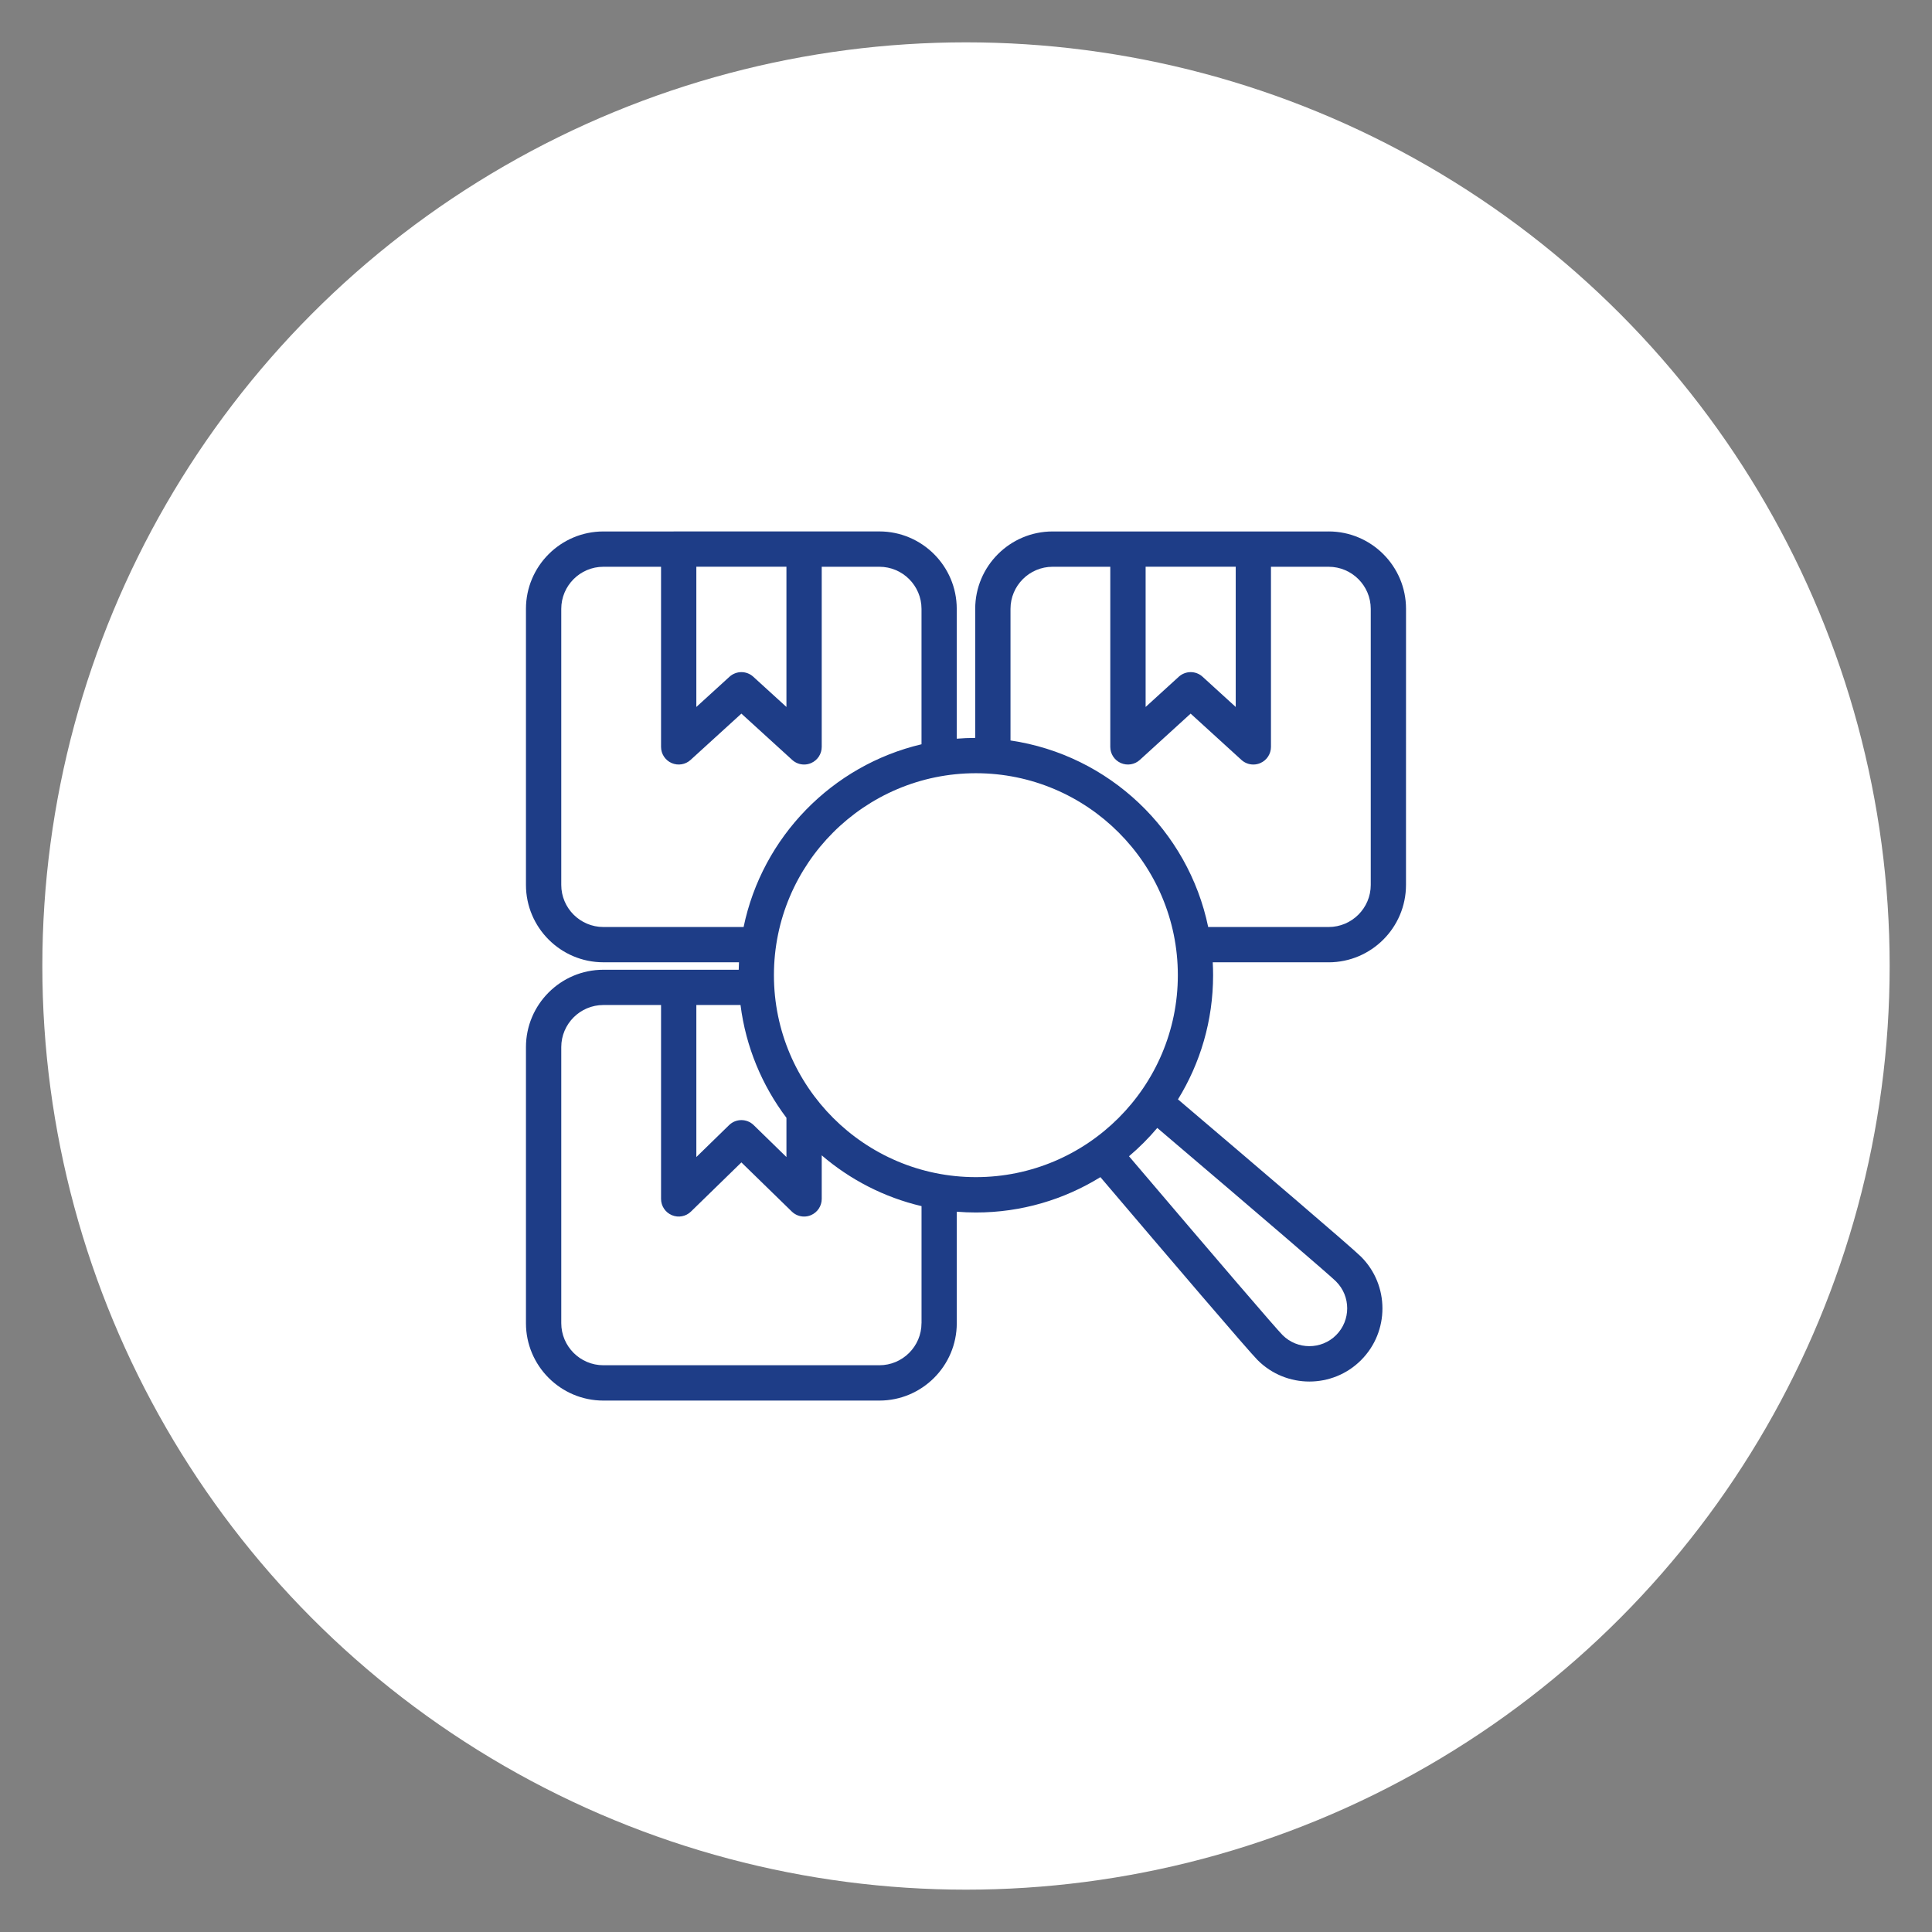
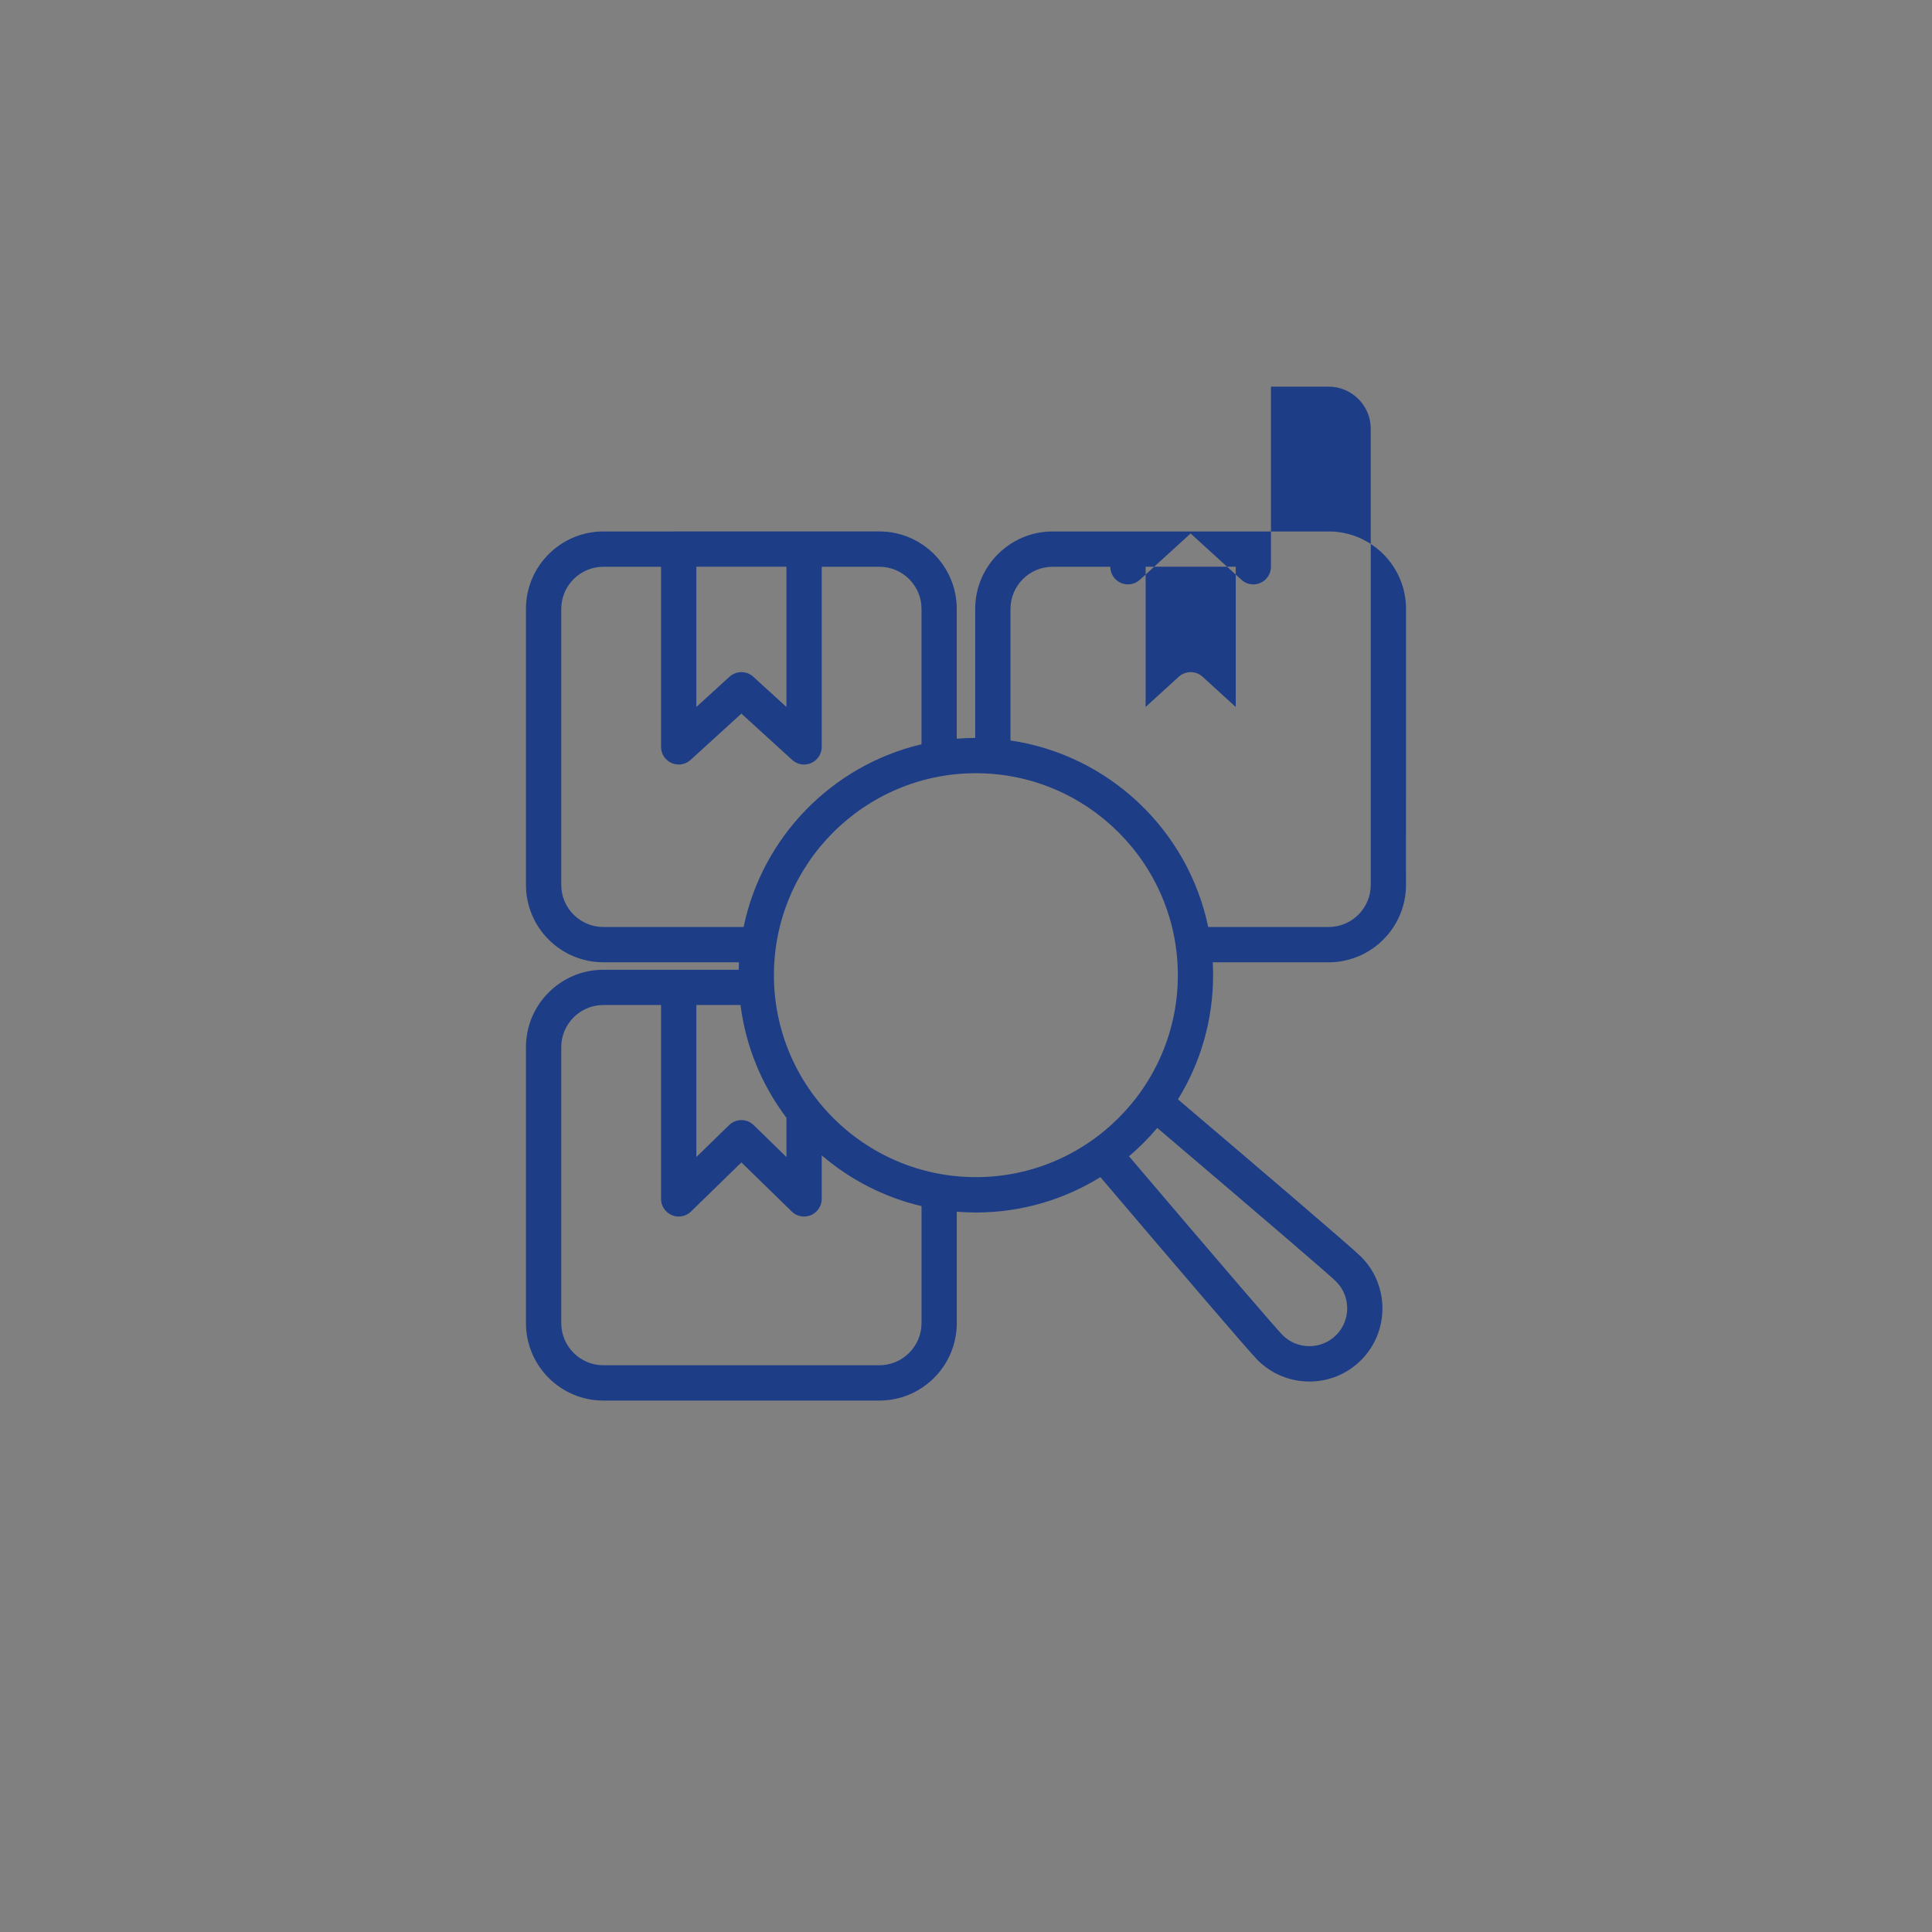
<svg xmlns="http://www.w3.org/2000/svg" id="Calque_1" data-name="Calque 1" viewBox="0 0 1200 1200">
  <rect x="0" y="0" width="1200" height="1200" fill="#808080" stroke="none" />
  <defs>
    <style>
      .cls-1 {
        fill: #fff;
      }

      .cls-2 {
        fill: #1e3d87;
      }
    </style>
  </defs>
-   <circle class="cls-1" cx="600" cy="600" r="573.7" />
-   <path class="cls-2" d="M825.23,330.1h-171.43c-26.51,0-48.08,21.57-48.08,48.08v80.16c-3.86,0-7.69.17-11.47.47v-80.65c0-26.51-21.57-48.08-48.08-48.08l-171.41.02c-26.51,0-48.08,21.57-48.08,48.08v171.43c0,26.51,21.57,48.08,48.08,48.08h84.24c-.07,1.55-.15,3.07-.17,4.64h-84.07c-26.51,0-48.08,21.57-48.08,48.08v171.43c0,26.51,21.57,48.08,48.08,48.08h171.43c26.51,0,48.08-21.57,48.08-48.08v-69.23c3.93.32,7.89.49,11.89.49,28.33,0,54.83-8.06,77.32-21.96,42.65,50.17,92.01,108,97.68,113.67,8.84,8.84,20.49,13.29,32.11,13.29s23.27-4.42,32.11-13.29c17.71-17.71,17.71-46.53,0-64.24-5.68-5.68-63.63-55.15-113.72-97.73,13.83-22.43,21.82-48.84,21.82-77.1,0-2.7-.07-5.36-.22-8.03h71.95c26.51,0,48.08-21.57,48.08-48.08l.02-171.46c0-26.51-21.57-48.08-48.08-48.08h0ZM767.53,352.01v87.1l-20.61-18.79c-2.09-1.92-4.74-2.85-7.37-2.85s-5.28.96-7.37,2.85l-20.61,18.79v-87.1h55.99-.03ZM488.47,352.01v87.1l-20.61-18.79c-2.09-1.92-4.74-2.85-7.37-2.85s-5.28.96-7.37,2.85l-20.61,18.79v-87.1h55.99-.03ZM374.77,575.78c-14.42,0-26.16-11.74-26.16-26.16v-171.43c0-14.42,11.74-26.16,26.16-26.16h35.82v111.88c0,4.35,2.56,8.25,6.54,10.02,3.98,1.74,8.6,1.01,11.79-1.92l31.57-28.77,31.57,28.77c2.06,1.87,4.69,2.85,7.37,2.85,1.5,0,3-.29,4.42-.93,3.98-1.74,6.54-5.68,6.54-10.02v-111.88h35.82c14.42,0,26.16,11.74,26.16,26.16v84.09c-55.45,13.05-98.91,57.51-110.5,113.5h-87.09ZM432.48,624.22h27.47c3.29,26.07,13.41,50.04,28.52,70.07v24.37l-20.34-19.83c-4.25-4.15-11.03-4.15-15.28,0l-20.34,19.83v-94.46l-.03.03ZM572.36,821.82c0,14.42-11.74,26.16-26.16,26.16h-171.43c-14.42,0-26.16-11.74-26.16-26.16v-171.43c0-14.42,11.74-26.16,26.16-26.16h35.82v120.43c0,4.4,2.63,8.38,6.71,10.1,4.05,1.72,8.75.84,11.89-2.26l31.3-30.51,31.3,30.51c2.09,2.04,4.84,3.12,7.64,3.12,1.42,0,2.87-.27,4.25-.86,4.05-1.72,6.71-5.68,6.71-10.1v-27.05c17.57,15.06,38.72,26.07,61.99,31.54v72.67ZM480.7,605.7c0-69.18,56.28-125.44,125.44-125.44s125.44,56.28,125.44,125.44-56.28,125.44-125.44,125.44-125.44-56.28-125.44-125.44h0ZM829.9,796c9.16,9.16,9.16,24.1,0,33.26-9.16,9.16-24.1,9.16-33.26,0-3.93-3.93-39.43-45.28-95.4-111.09,6.34-5.36,12.21-11.25,17.57-17.59,65.82,55.99,107.16,91.49,111.12,95.42h-.02ZM851.4,549.62c0,14.42-11.74,26.16-26.16,26.16h-74.81c-12.43-60.07-61.57-106.86-122.79-115.86v-81.73c0-14.42,11.74-26.16,26.16-26.16h35.82v111.88c0,4.35,2.56,8.25,6.54,10.02,3.96,1.74,8.6,1.01,11.79-1.92l31.57-28.77,31.57,28.77c2.06,1.87,4.69,2.85,7.37,2.85,1.5,0,3-.29,4.42-.93,3.98-1.74,6.54-5.68,6.54-10.02v-111.88h35.82c14.42,0,26.16,11.74,26.16,26.16v171.43Z" />
+   <path class="cls-2" d="M825.23,330.1h-171.43c-26.51,0-48.08,21.57-48.08,48.08v80.16c-3.86,0-7.69.17-11.47.47v-80.65c0-26.51-21.57-48.08-48.08-48.08l-171.41.02c-26.51,0-48.08,21.57-48.08,48.08v171.43c0,26.51,21.57,48.08,48.08,48.08h84.24c-.07,1.55-.15,3.07-.17,4.64h-84.07c-26.51,0-48.08,21.57-48.08,48.08v171.43c0,26.51,21.57,48.08,48.08,48.08h171.43c26.51,0,48.08-21.57,48.08-48.08v-69.23c3.93.32,7.89.49,11.89.49,28.33,0,54.83-8.06,77.32-21.96,42.65,50.17,92.01,108,97.68,113.67,8.84,8.84,20.49,13.29,32.11,13.29s23.27-4.42,32.11-13.29c17.71-17.71,17.71-46.53,0-64.24-5.68-5.68-63.63-55.15-113.72-97.73,13.83-22.43,21.82-48.84,21.82-77.1,0-2.7-.07-5.36-.22-8.03h71.95c26.51,0,48.08-21.57,48.08-48.08l.02-171.46c0-26.51-21.57-48.08-48.08-48.08h0ZM767.53,352.01v87.1l-20.61-18.79c-2.09-1.92-4.74-2.85-7.37-2.85s-5.28.96-7.37,2.85l-20.61,18.79v-87.1h55.99-.03ZM488.47,352.01v87.1l-20.61-18.79c-2.09-1.92-4.74-2.85-7.37-2.85s-5.28.96-7.37,2.85l-20.61,18.79v-87.1h55.99-.03ZM374.77,575.78c-14.42,0-26.16-11.74-26.16-26.16v-171.43c0-14.42,11.74-26.16,26.16-26.16h35.82v111.88c0,4.35,2.56,8.25,6.54,10.02,3.98,1.74,8.6,1.01,11.79-1.92l31.57-28.77,31.57,28.77c2.06,1.87,4.69,2.85,7.37,2.85,1.5,0,3-.29,4.42-.93,3.98-1.74,6.54-5.68,6.54-10.02v-111.88h35.82c14.42,0,26.16,11.74,26.16,26.16v84.09c-55.45,13.05-98.91,57.51-110.5,113.5h-87.09ZM432.48,624.22h27.47c3.29,26.07,13.41,50.04,28.52,70.07v24.37l-20.34-19.83c-4.25-4.15-11.03-4.15-15.28,0l-20.34,19.83v-94.46l-.03.03ZM572.36,821.82c0,14.42-11.74,26.16-26.16,26.16h-171.43c-14.42,0-26.16-11.74-26.16-26.16v-171.43c0-14.42,11.74-26.16,26.16-26.16h35.82v120.43c0,4.4,2.63,8.38,6.71,10.1,4.05,1.72,8.75.84,11.89-2.26l31.3-30.51,31.3,30.51c2.09,2.04,4.84,3.12,7.64,3.12,1.42,0,2.87-.27,4.25-.86,4.05-1.72,6.71-5.68,6.71-10.1v-27.05c17.57,15.06,38.72,26.07,61.99,31.54v72.67ZM480.7,605.7c0-69.18,56.28-125.44,125.44-125.44s125.44,56.28,125.44,125.44-56.28,125.44-125.44,125.44-125.44-56.28-125.44-125.44h0ZM829.9,796c9.16,9.16,9.16,24.1,0,33.26-9.16,9.16-24.1,9.16-33.26,0-3.93-3.93-39.43-45.28-95.4-111.09,6.34-5.36,12.21-11.25,17.57-17.59,65.82,55.99,107.16,91.49,111.12,95.42h-.02ZM851.4,549.62c0,14.42-11.74,26.16-26.16,26.16h-74.81c-12.43-60.07-61.57-106.86-122.79-115.86v-81.73c0-14.42,11.74-26.16,26.16-26.16h35.82c0,4.35,2.56,8.25,6.54,10.02,3.96,1.74,8.6,1.01,11.79-1.92l31.57-28.77,31.57,28.77c2.06,1.87,4.69,2.85,7.37,2.85,1.5,0,3-.29,4.42-.93,3.98-1.74,6.54-5.68,6.54-10.02v-111.88h35.82c14.42,0,26.16,11.74,26.16,26.16v171.43Z" />
</svg>